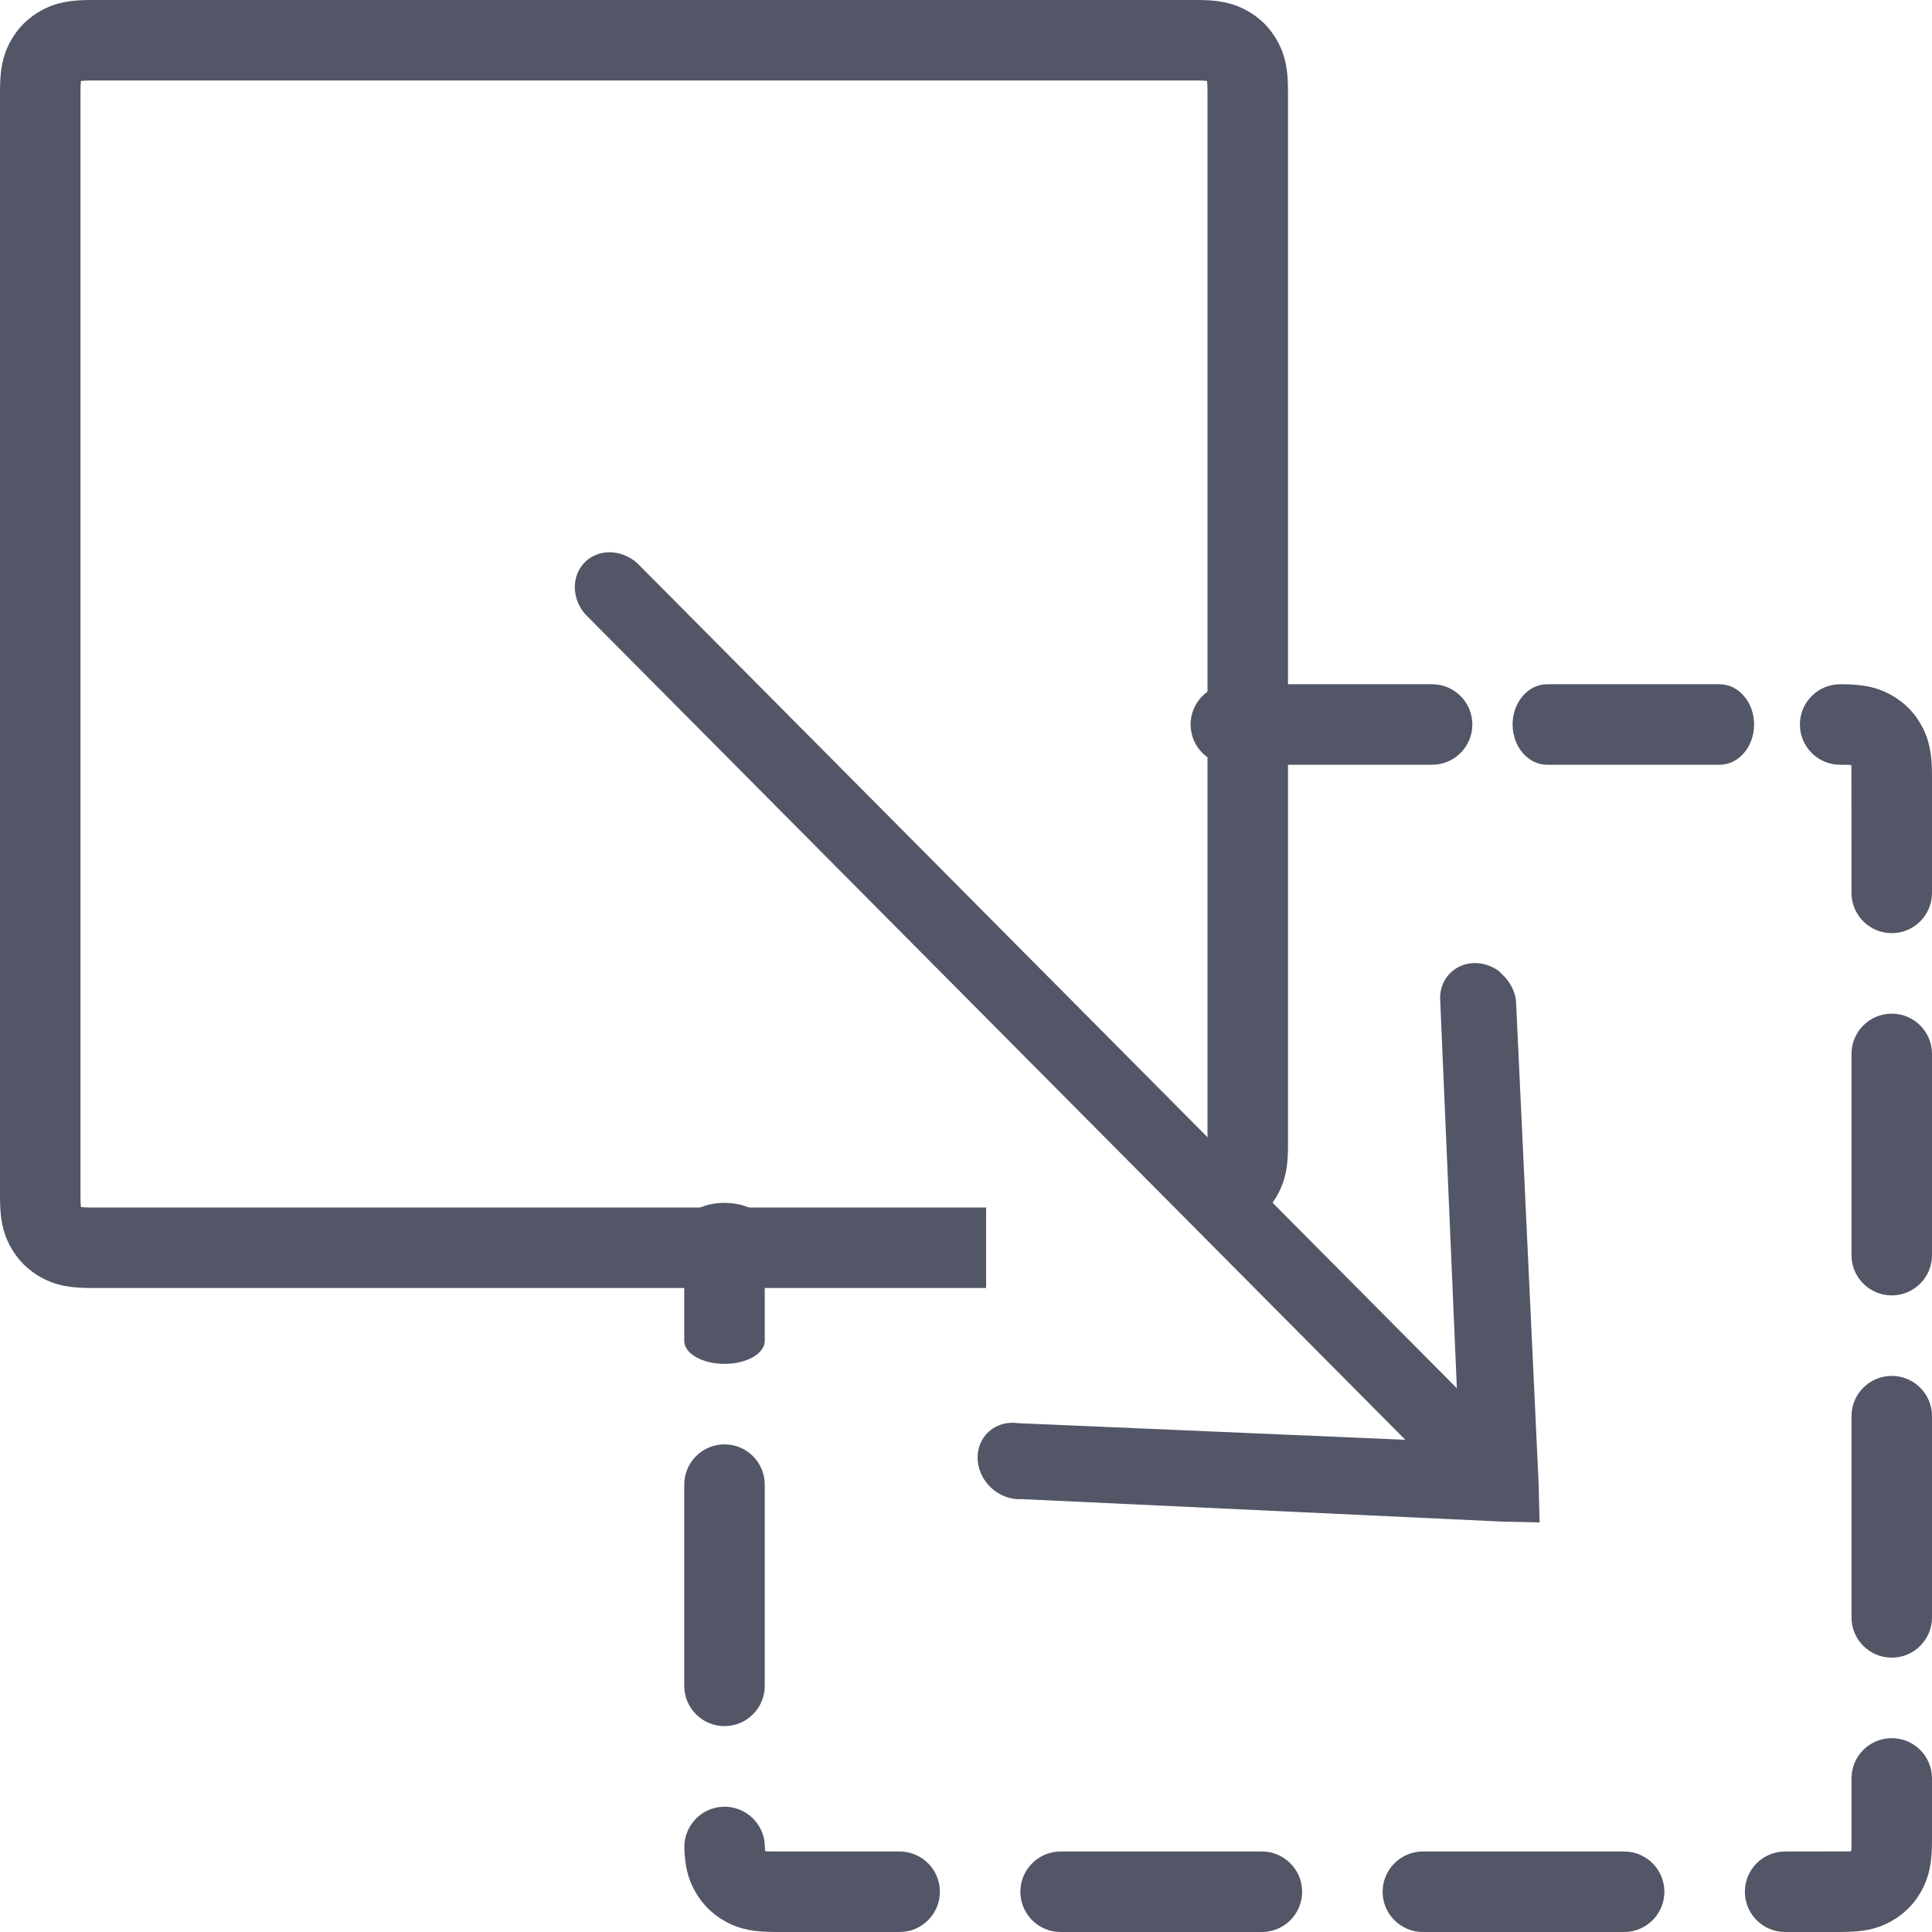
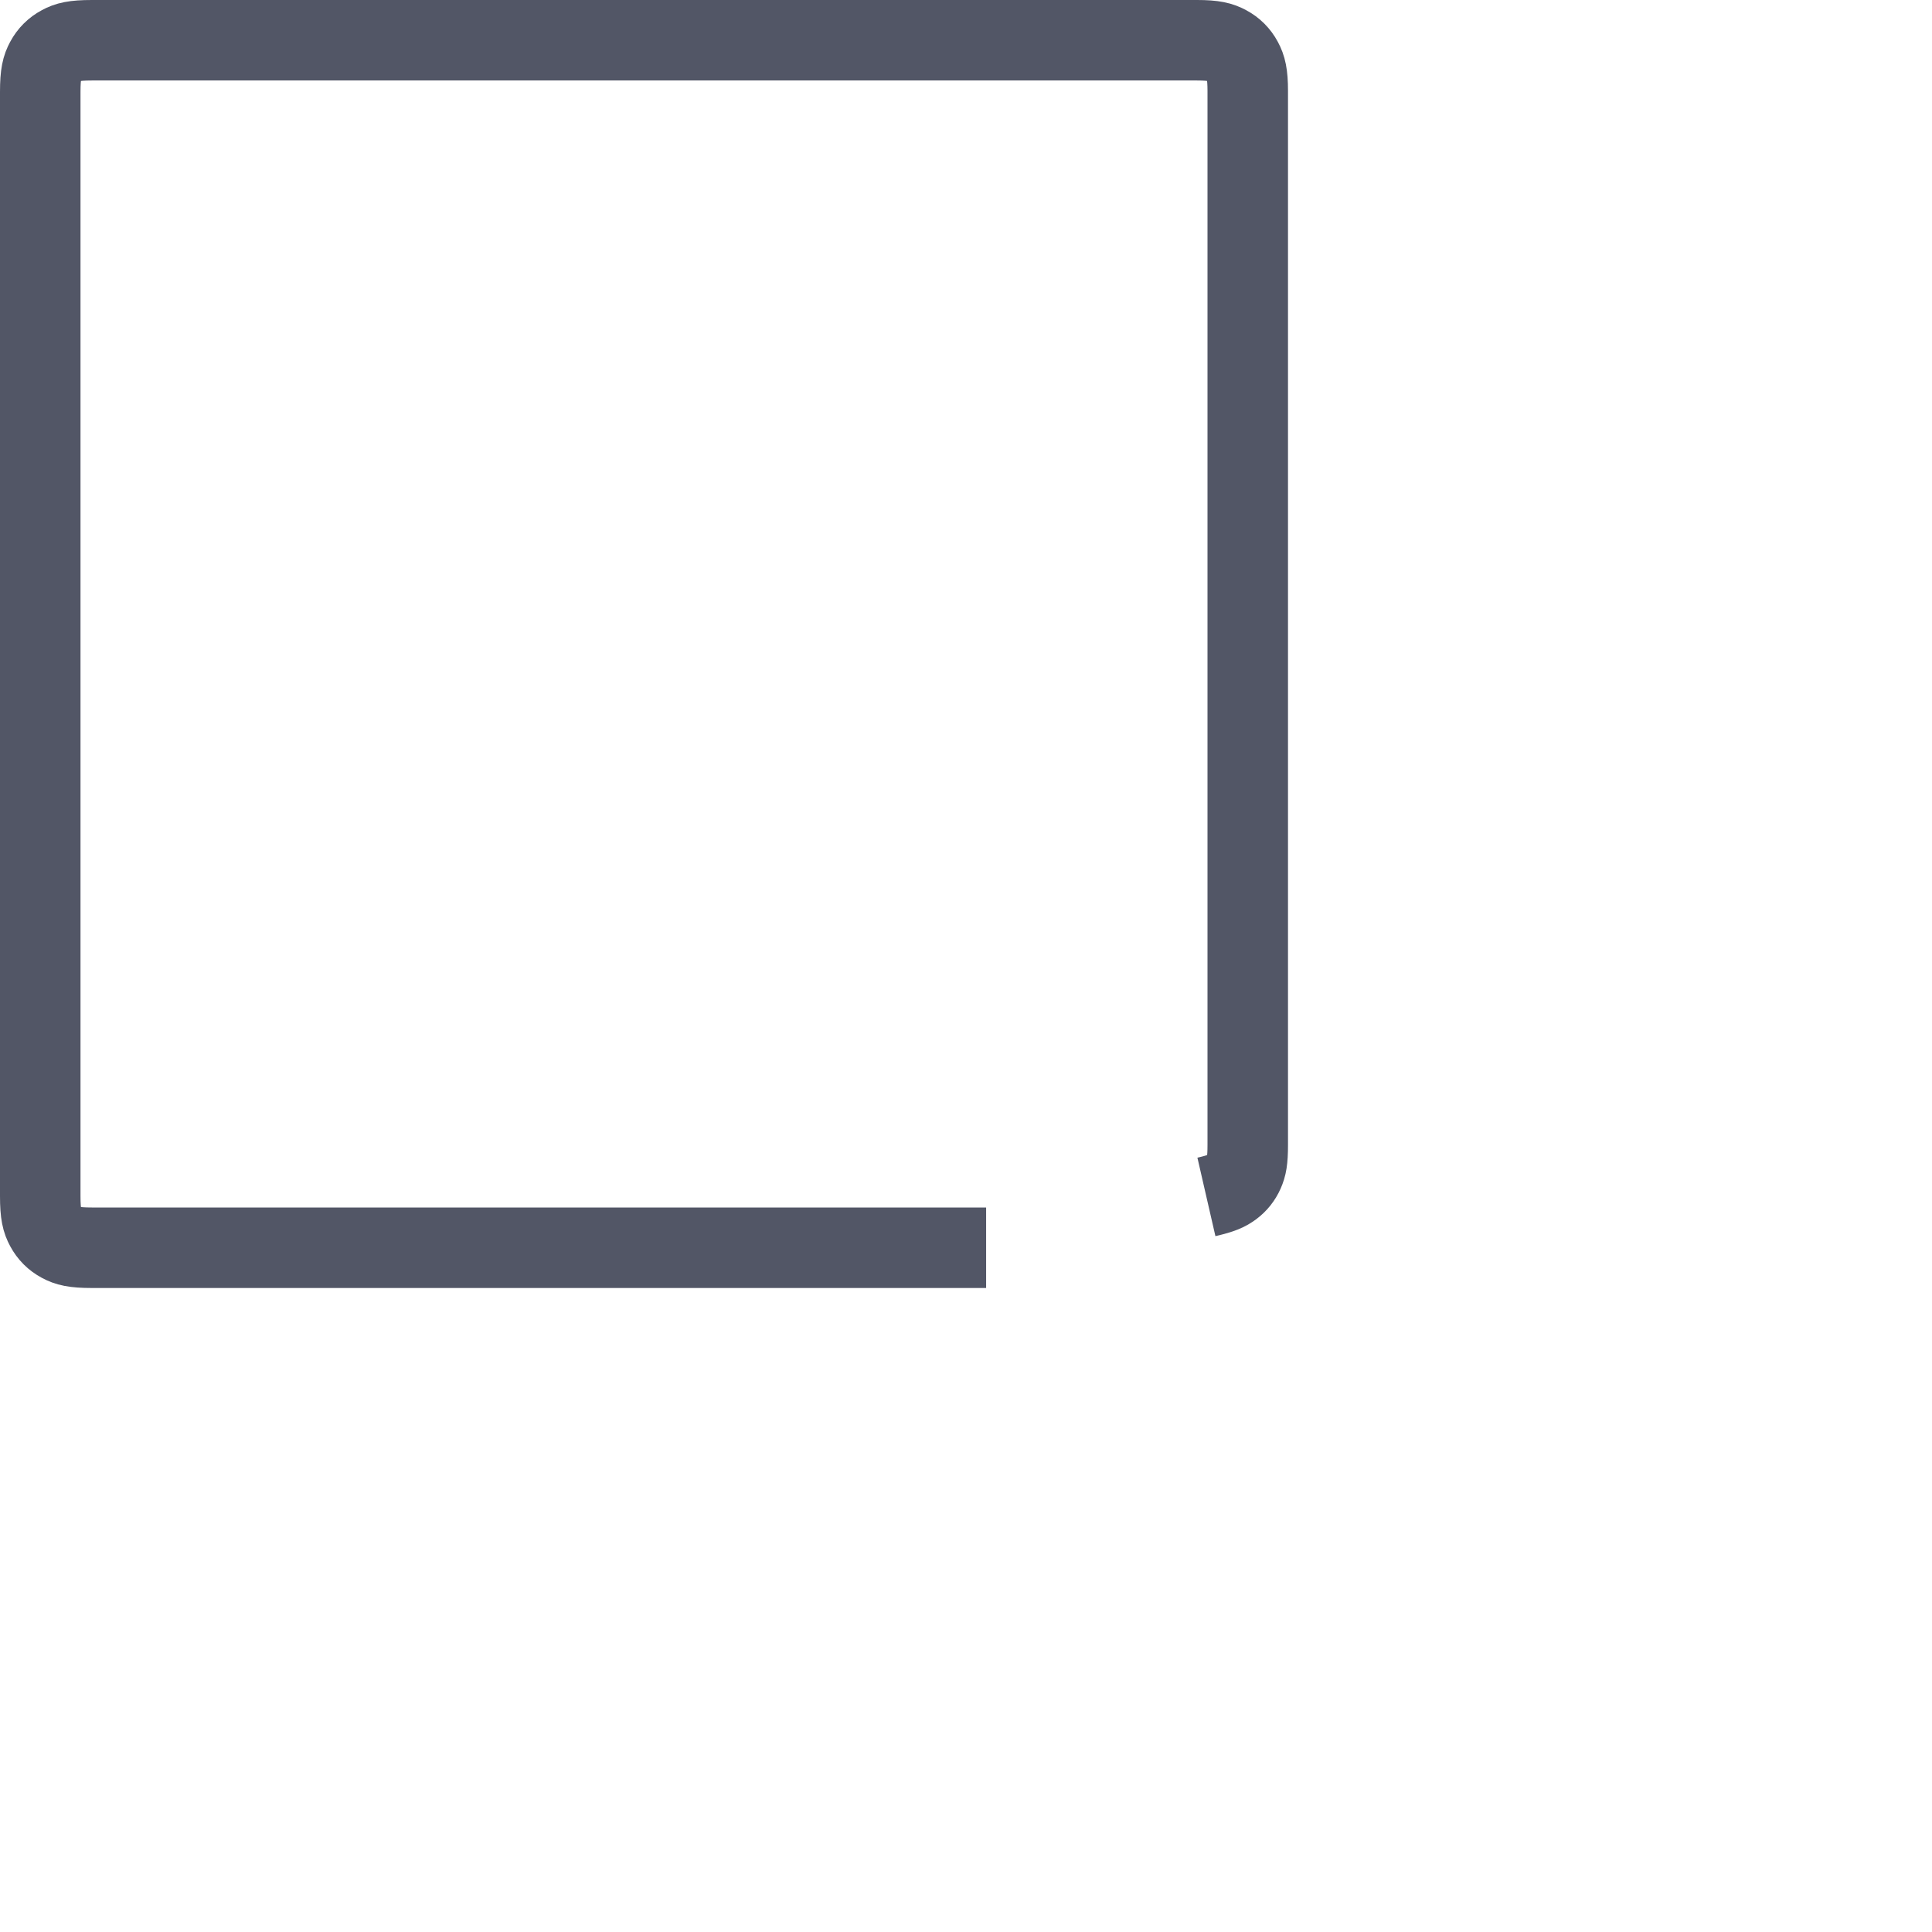
<svg xmlns="http://www.w3.org/2000/svg" width="48px" height="48px" viewBox="0 0 48 48" version="1.1">
  <title>icon/drag-and-drop</title>
  <g id="icon/drag-and-drop" stroke="none" stroke-width="1" fill="none" fill-rule="evenodd">
-     <path d="M48,22.184 C48,22.736 47.552,23.184 47,23.184 C46.448,23.184 46,22.736 46,22.184 L45.998,19.081 L45.994,19.019 L45.988,18.991 C45.987,18.988 45.986,18.986 45.985,18.983 C45.991,18.994 46.006,19.009 46.017,19.015 L45.997,19.008 L45.919,19.002 L45.718,19 C45.166,19 44.718,18.552 44.718,18 C44.718,17.448 45.166,17 45.718,17 C46.275,17 46.61,17.065 46.96,17.252 C47.297,17.432 47.568,17.703 47.748,18.04 C47.935,18.39 48,18.725 48,19.282 L48,22.184 Z M48,31.184 C48,31.736 47.552,32.184 47,32.184 C46.448,32.184 46,31.736 46,31.184 L46,26.184 C46,25.631 46.448,25.184 47,25.184 C47.552,25.184 48,25.631 48,26.184 L48,31.184 Z M48,40.184 C48,40.736 47.552,41.184 47,41.184 C46.448,41.184 46,40.736 46,40.184 L46,35.184 C46,34.631 46.448,34.184 47,34.184 C47.552,34.184 48,34.631 48,35.184 L48,40.184 Z M44.351,48 C43.798,48 43.351,47.552 43.351,47 C43.351,46.448 43.798,46 44.351,46 L45.919,45.998 L45.981,45.994 L46.009,45.988 C46.012,45.987 46.014,45.986 46.017,45.985 C46.006,45.991 45.991,46.006 45.985,46.017 L45.992,45.997 L45.998,45.919 L46,45.718 L46,44.184 C46,43.631 46.448,43.184 47,43.184 C47.552,43.184 48,43.631 48,44.184 L48,45.718 C48,46.275 47.935,46.61 47.748,46.96 C47.568,47.297 47.297,47.568 46.96,47.748 C46.61,47.935 46.275,48 45.718,48 L44.351,48 Z M35.351,48 C34.798,48 34.351,47.552 34.351,47 C34.351,46.448 34.798,46 35.351,46 L40.351,46 C40.903,46 41.351,46.448 41.351,47 C41.351,47.552 40.903,48 40.351,48 L35.351,48 Z M26.351,48 C25.798,48 25.351,47.552 25.351,47 C25.351,46.448 25.798,46 26.351,46 L31.351,46 C31.903,46 32.351,46.448 32.351,47 C32.351,47.552 31.903,48 31.351,48 L26.351,48 Z M17.003,45.922 C16.984,45.37 17.416,44.907 17.968,44.888 C18.52,44.87 18.983,45.302 19.002,45.854 L19.009,46.001 L19.015,46.017 C19.009,46.006 18.994,45.991 18.983,45.985 L19.003,45.992 L19.081,45.998 L19.282,46 L22.351,46 C22.903,46 23.351,46.448 23.351,47 C23.351,47.552 22.903,48 22.351,48 L19.282,48 C18.725,48 18.39,47.935 18.04,47.748 C17.703,47.568 17.432,47.297 17.252,46.96 C17.089,46.655 17.018,46.358 17.003,45.922 Z M17,36.885 C17,36.333 17.448,35.885 18,35.885 C18.552,35.885 19,36.333 19,36.885 L19,41.885 C19,42.437 18.552,42.885 18,42.885 C17.448,42.885 17,42.437 17,41.885 L17,36.885 Z M17,30.457 C17,30.141 17.448,29.885 18,29.885 C18.552,29.885 19,30.141 19,30.457 L19,33.314 C19,33.629 18.552,33.885 18,33.885 C17.448,33.885 17,33.629 17,33.314 L17,30.457 Z M35.58,17 C36.133,17 36.58,17.448 36.58,18 C36.58,18.552 36.133,19 35.58,19 L30.58,19 C30.028,19 29.58,18.552 29.58,18 C29.58,17.448 30.028,17 30.58,17 L35.58,17 Z M42.723,17 C43.197,17 43.58,17.448 43.58,18 C43.58,18.552 43.197,19 42.723,19 L38.438,19 C37.964,19 37.58,18.552 37.58,18 C37.58,17.448 37.964,17 38.438,17 L42.723,17 Z" id="Rectangle-Copy-3" fill="#525666" fill-rule="nonzero" />
-     <path d="M32.751,16.952 C32.379,17.012 32.081,17.26 31.977,17.589 C31.872,17.921 31.98,18.275 32.255,18.509 L39.348,25.018 C20.112,24.954 10.483,24.922 10.462,24.922 C9.916,24.947 9.49,25.371 9.518,25.87 C9.545,26.369 10.009,26.758 10.555,26.733 L39.348,26.829 L32.255,33.338 C31.961,33.557 31.826,33.908 31.911,34.247 C31.996,34.583 32.286,34.849 32.654,34.926 C33.026,35.004 33.409,34.88 33.649,34.612 L42.476,26.574 L43.158,25.923 L42.476,25.272 L33.649,17.235 C33.444,17.033 33.146,16.931 32.844,16.952 C32.813,16.952 32.782,16.952 32.751,16.952 Z" id="Shape" fill="#525666" fill-rule="nonzero" transform="translate(26.337, 25.949) rotate(-315) translate(-26.337, -25.949) " />
    <path d="M1,24.5 L1,2.282 C1,1.836 1.046,1.675 1.134,1.512 C1.221,1.349 1.349,1.221 1.512,1.134 C1.675,1.046 1.836,1 2.282,1 L29.718,1 C30.164,1 30.325,1.046 30.488,1.134 C30.651,1.221 30.779,1.349 30.866,1.512 C30.954,1.675 31,1.836 31,2.282 L31,29.741 C31,30.159 30.954,30.325 30.866,30.488 C30.779,30.651 30.651,30.779 30.488,30.866 C30.325,30.954 30.159,31 29.741,31 L29.49,31 L29.49,31 L23.191,31 L3.554,31 C3.165,31 3.024,30.968 2.876,30.903 C2.729,30.838 2.606,30.741 2.51,30.612 C2.414,30.482 2.35,30.352 2.263,29.973" id="Rectangle-Copy-13" stroke="#525666" stroke-width="2" transform="translate(16, 16) rotate(-90) translate(-16, -16) " />
  </g>
</svg>